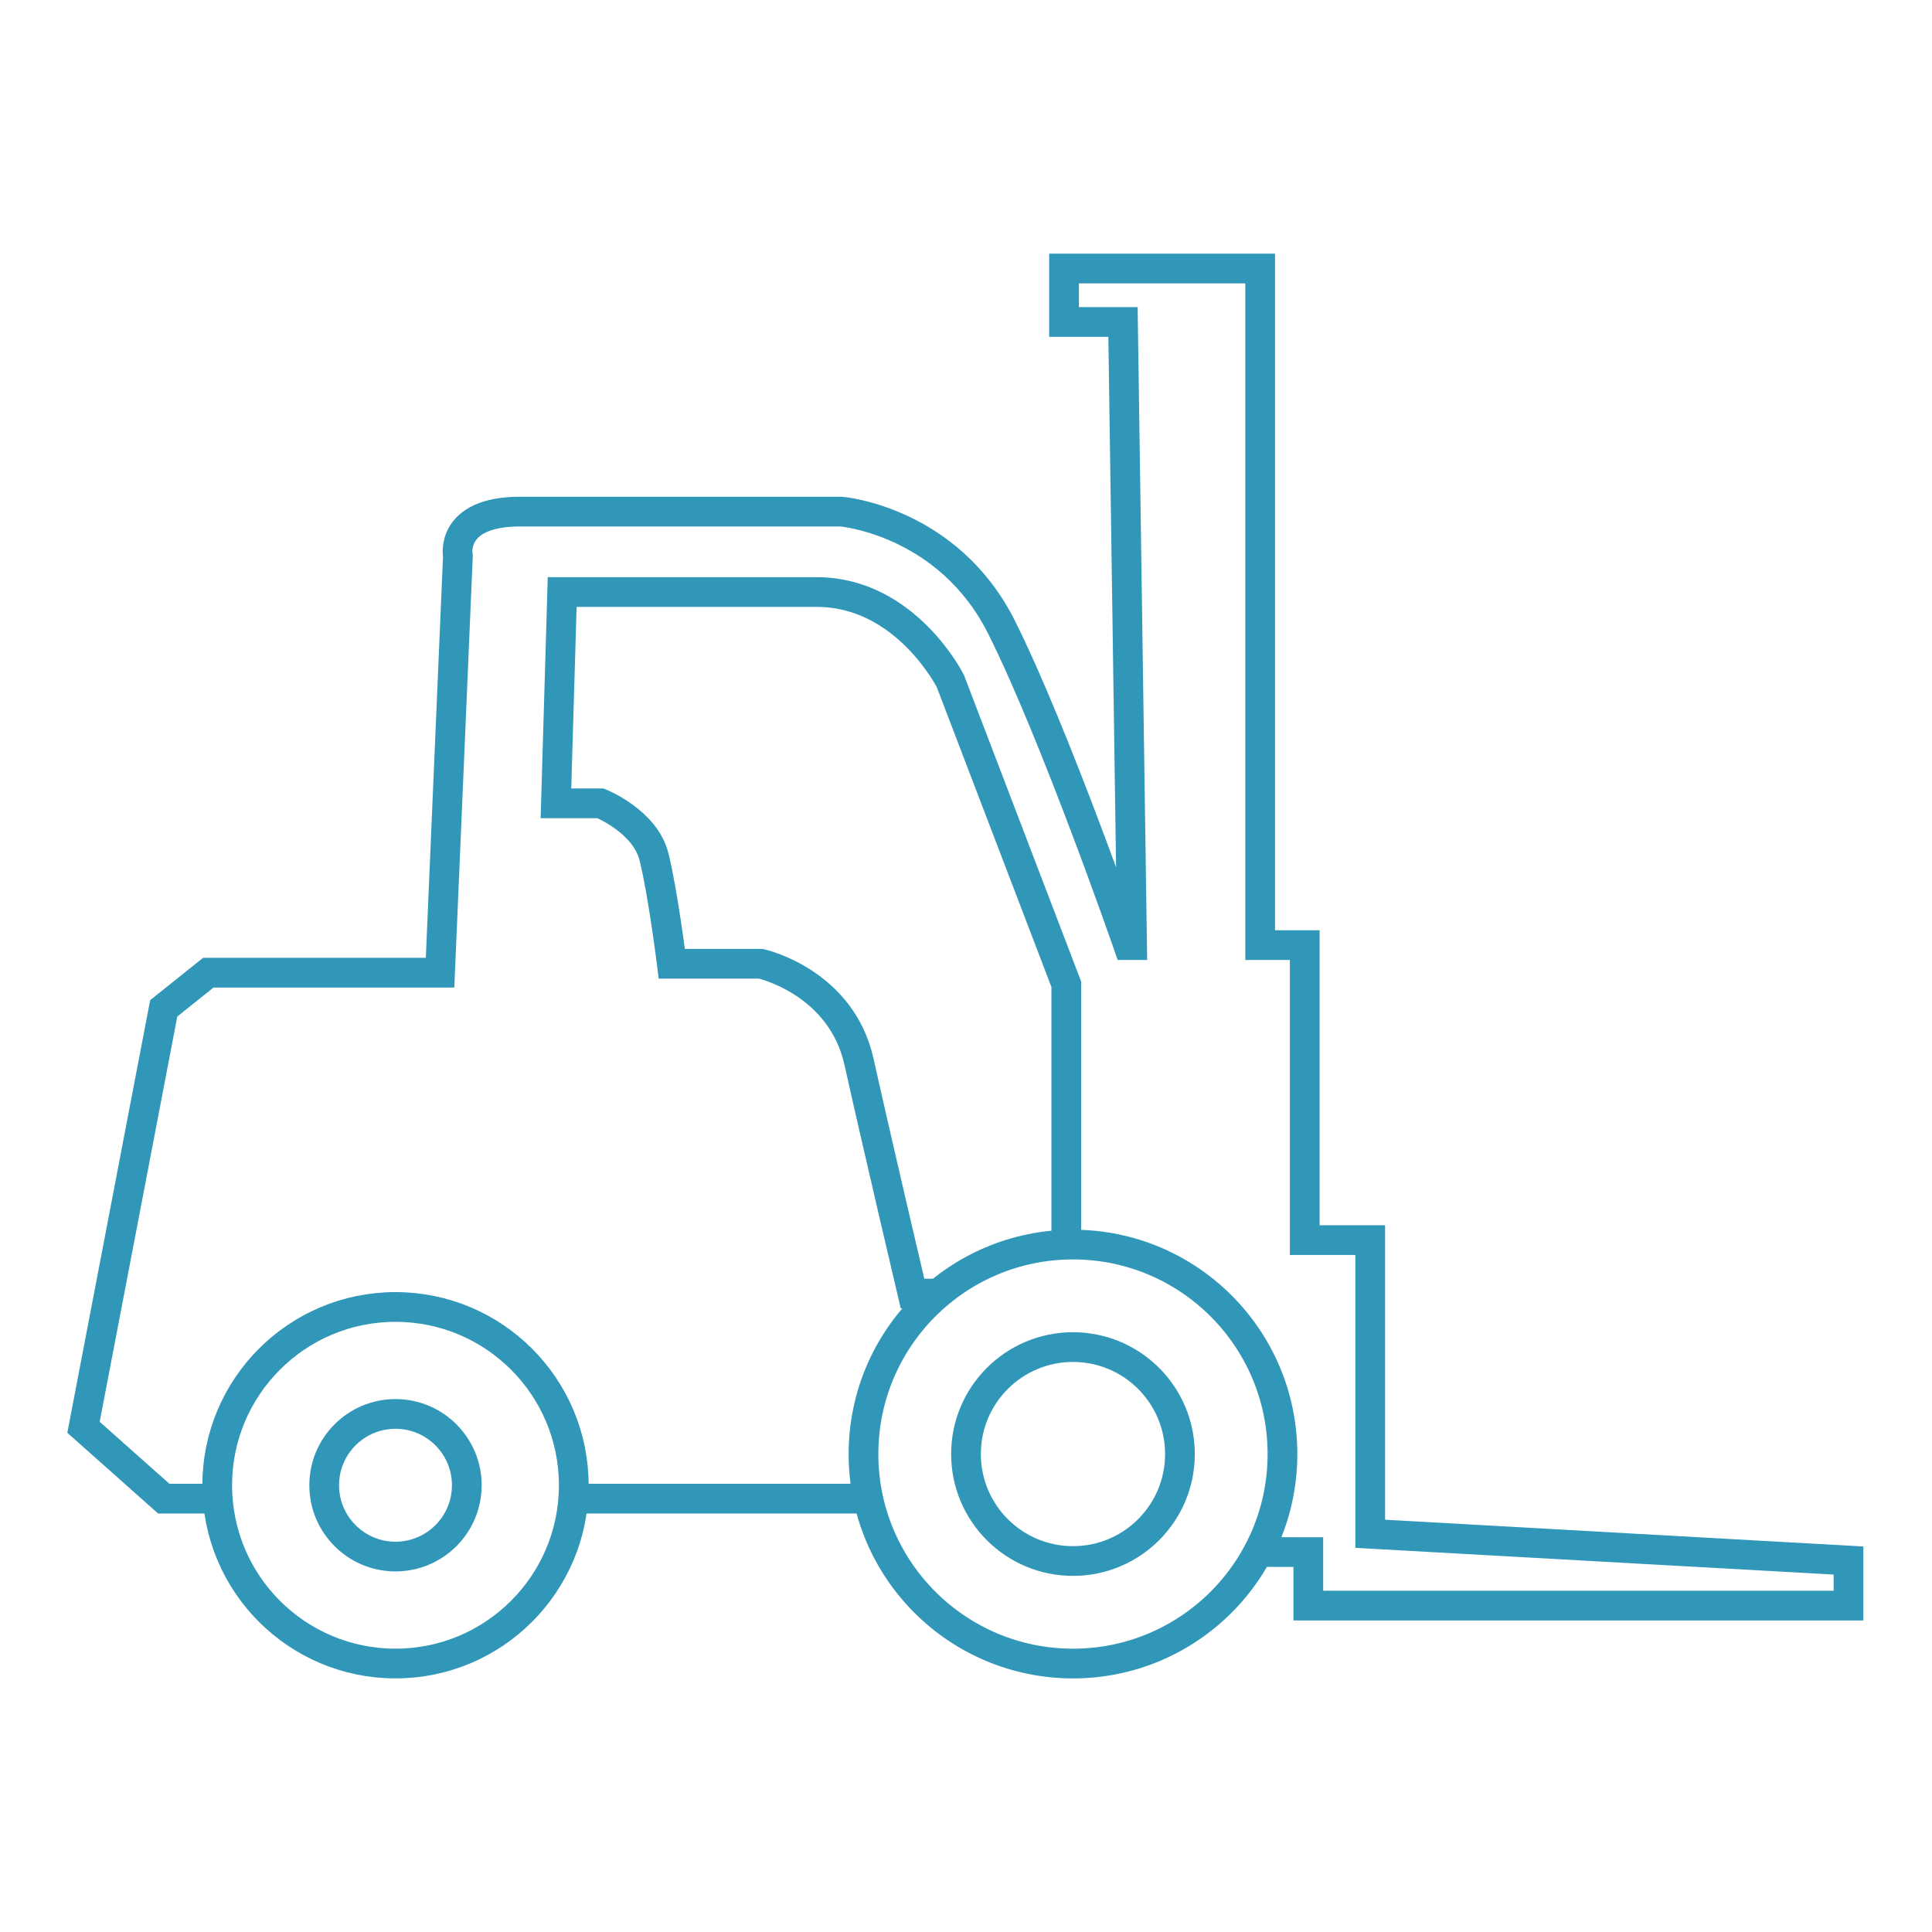
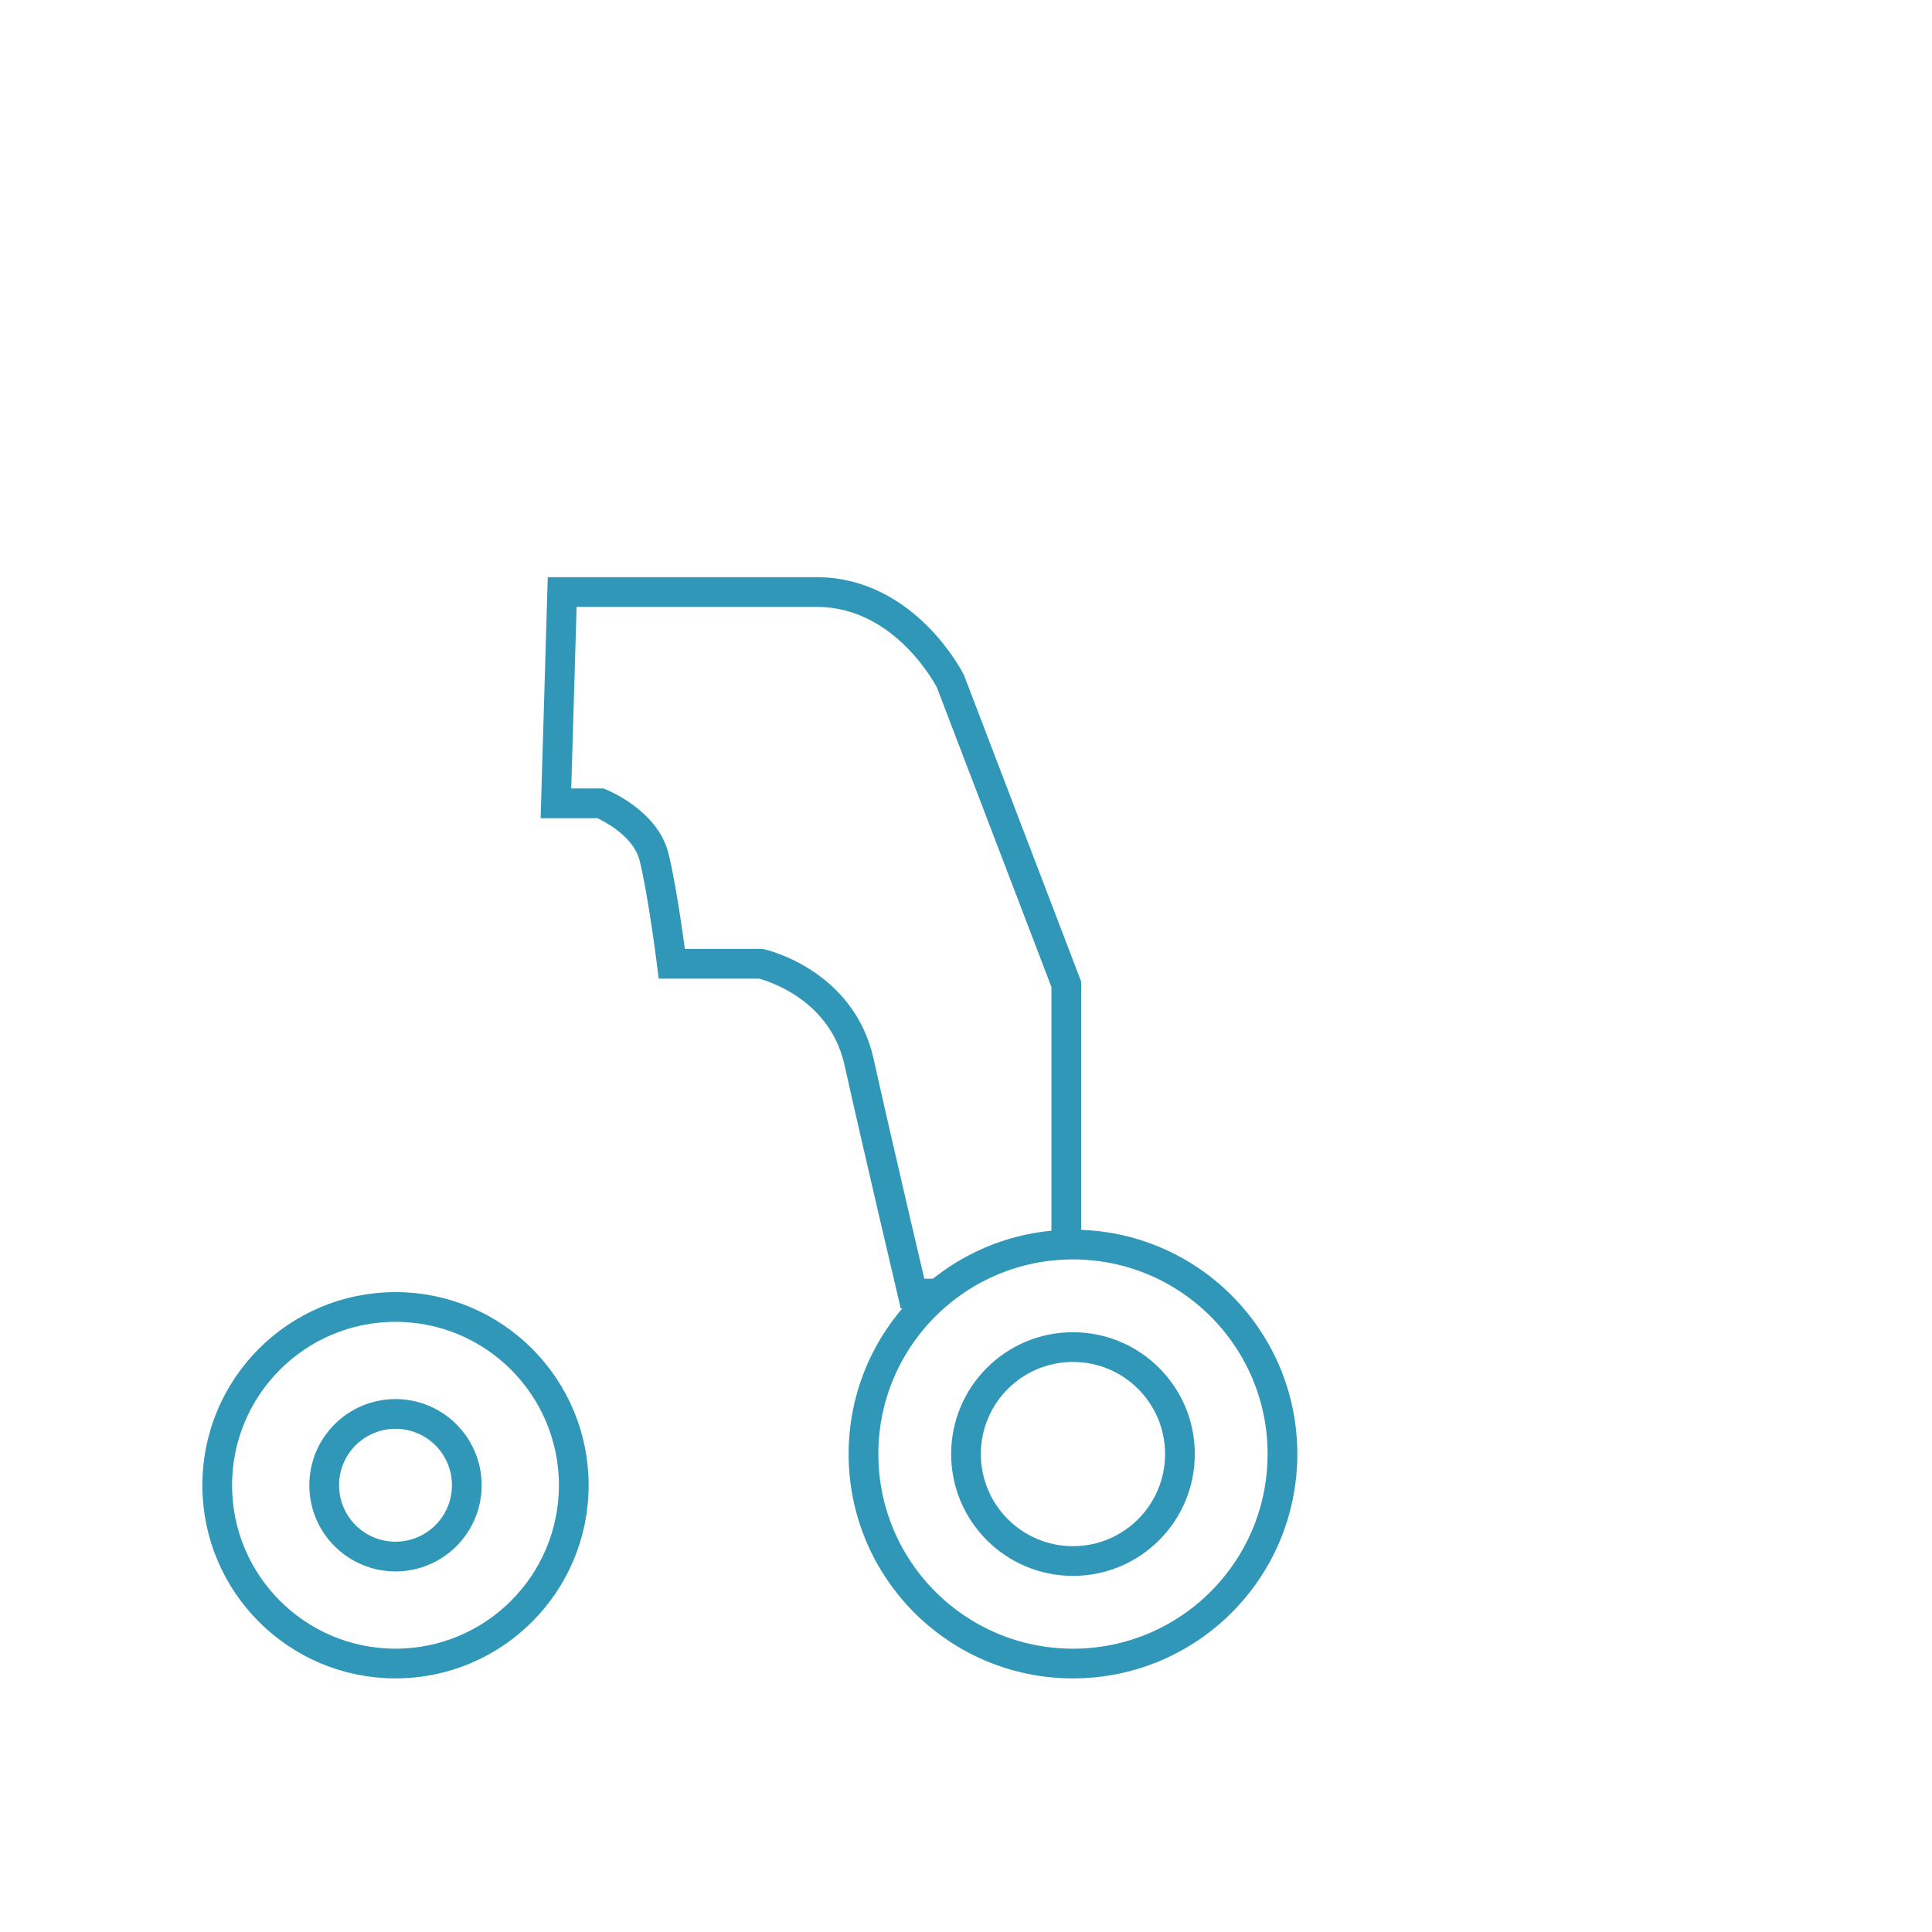
<svg xmlns="http://www.w3.org/2000/svg" enable-background="new 0 0 1300 1300" viewBox="0 0 1300 1300">
  <g fill="none" stroke="#3197b9" stroke-linecap="round" stroke-miterlimit="10" stroke-width="20">
    <circle cx="721.98" cy="978.4" r="140.96" />
    <circle cx="266.12" cy="999.39" r="119.96" />
-     <path d="m146.16 1008.39h-35.99l-53.98-47.99 53.98-281.91 29.99-23.99h155.95l12-280.27s-6-29.99 41.99-29.99 215.93 0 215.93 0 71.98 6 107.97 77.98 85.16 213.71 85.16 213.71h2.59l-6.11-419.29h-39.66v-35.99h131.96v455.28h29.99v198.52h44.07v197.6l321.81 17.99v30.33h-363.48v-35.99l-30.28-.06" />
    <path d="m629.01 870.43h-15s-23.99-101.97-35.99-155.95-65.98-65.98-65.98-65.98h-59.98s-6-47.98-12-71.98c-6-23.99-35.99-35.99-35.99-35.99h-29.99l4.2-142.16h171.25c59.98 0 89.97 59.98 89.97 59.98l77.98 203.94v172.15" />
-     <path d="m386.08 1008.39h197.94" />
    <circle cx="721.98" cy="978.4" r="71.98" />
    <circle cx="266.12" cy="999.39" r="47.98" />
  </g>
</svg>